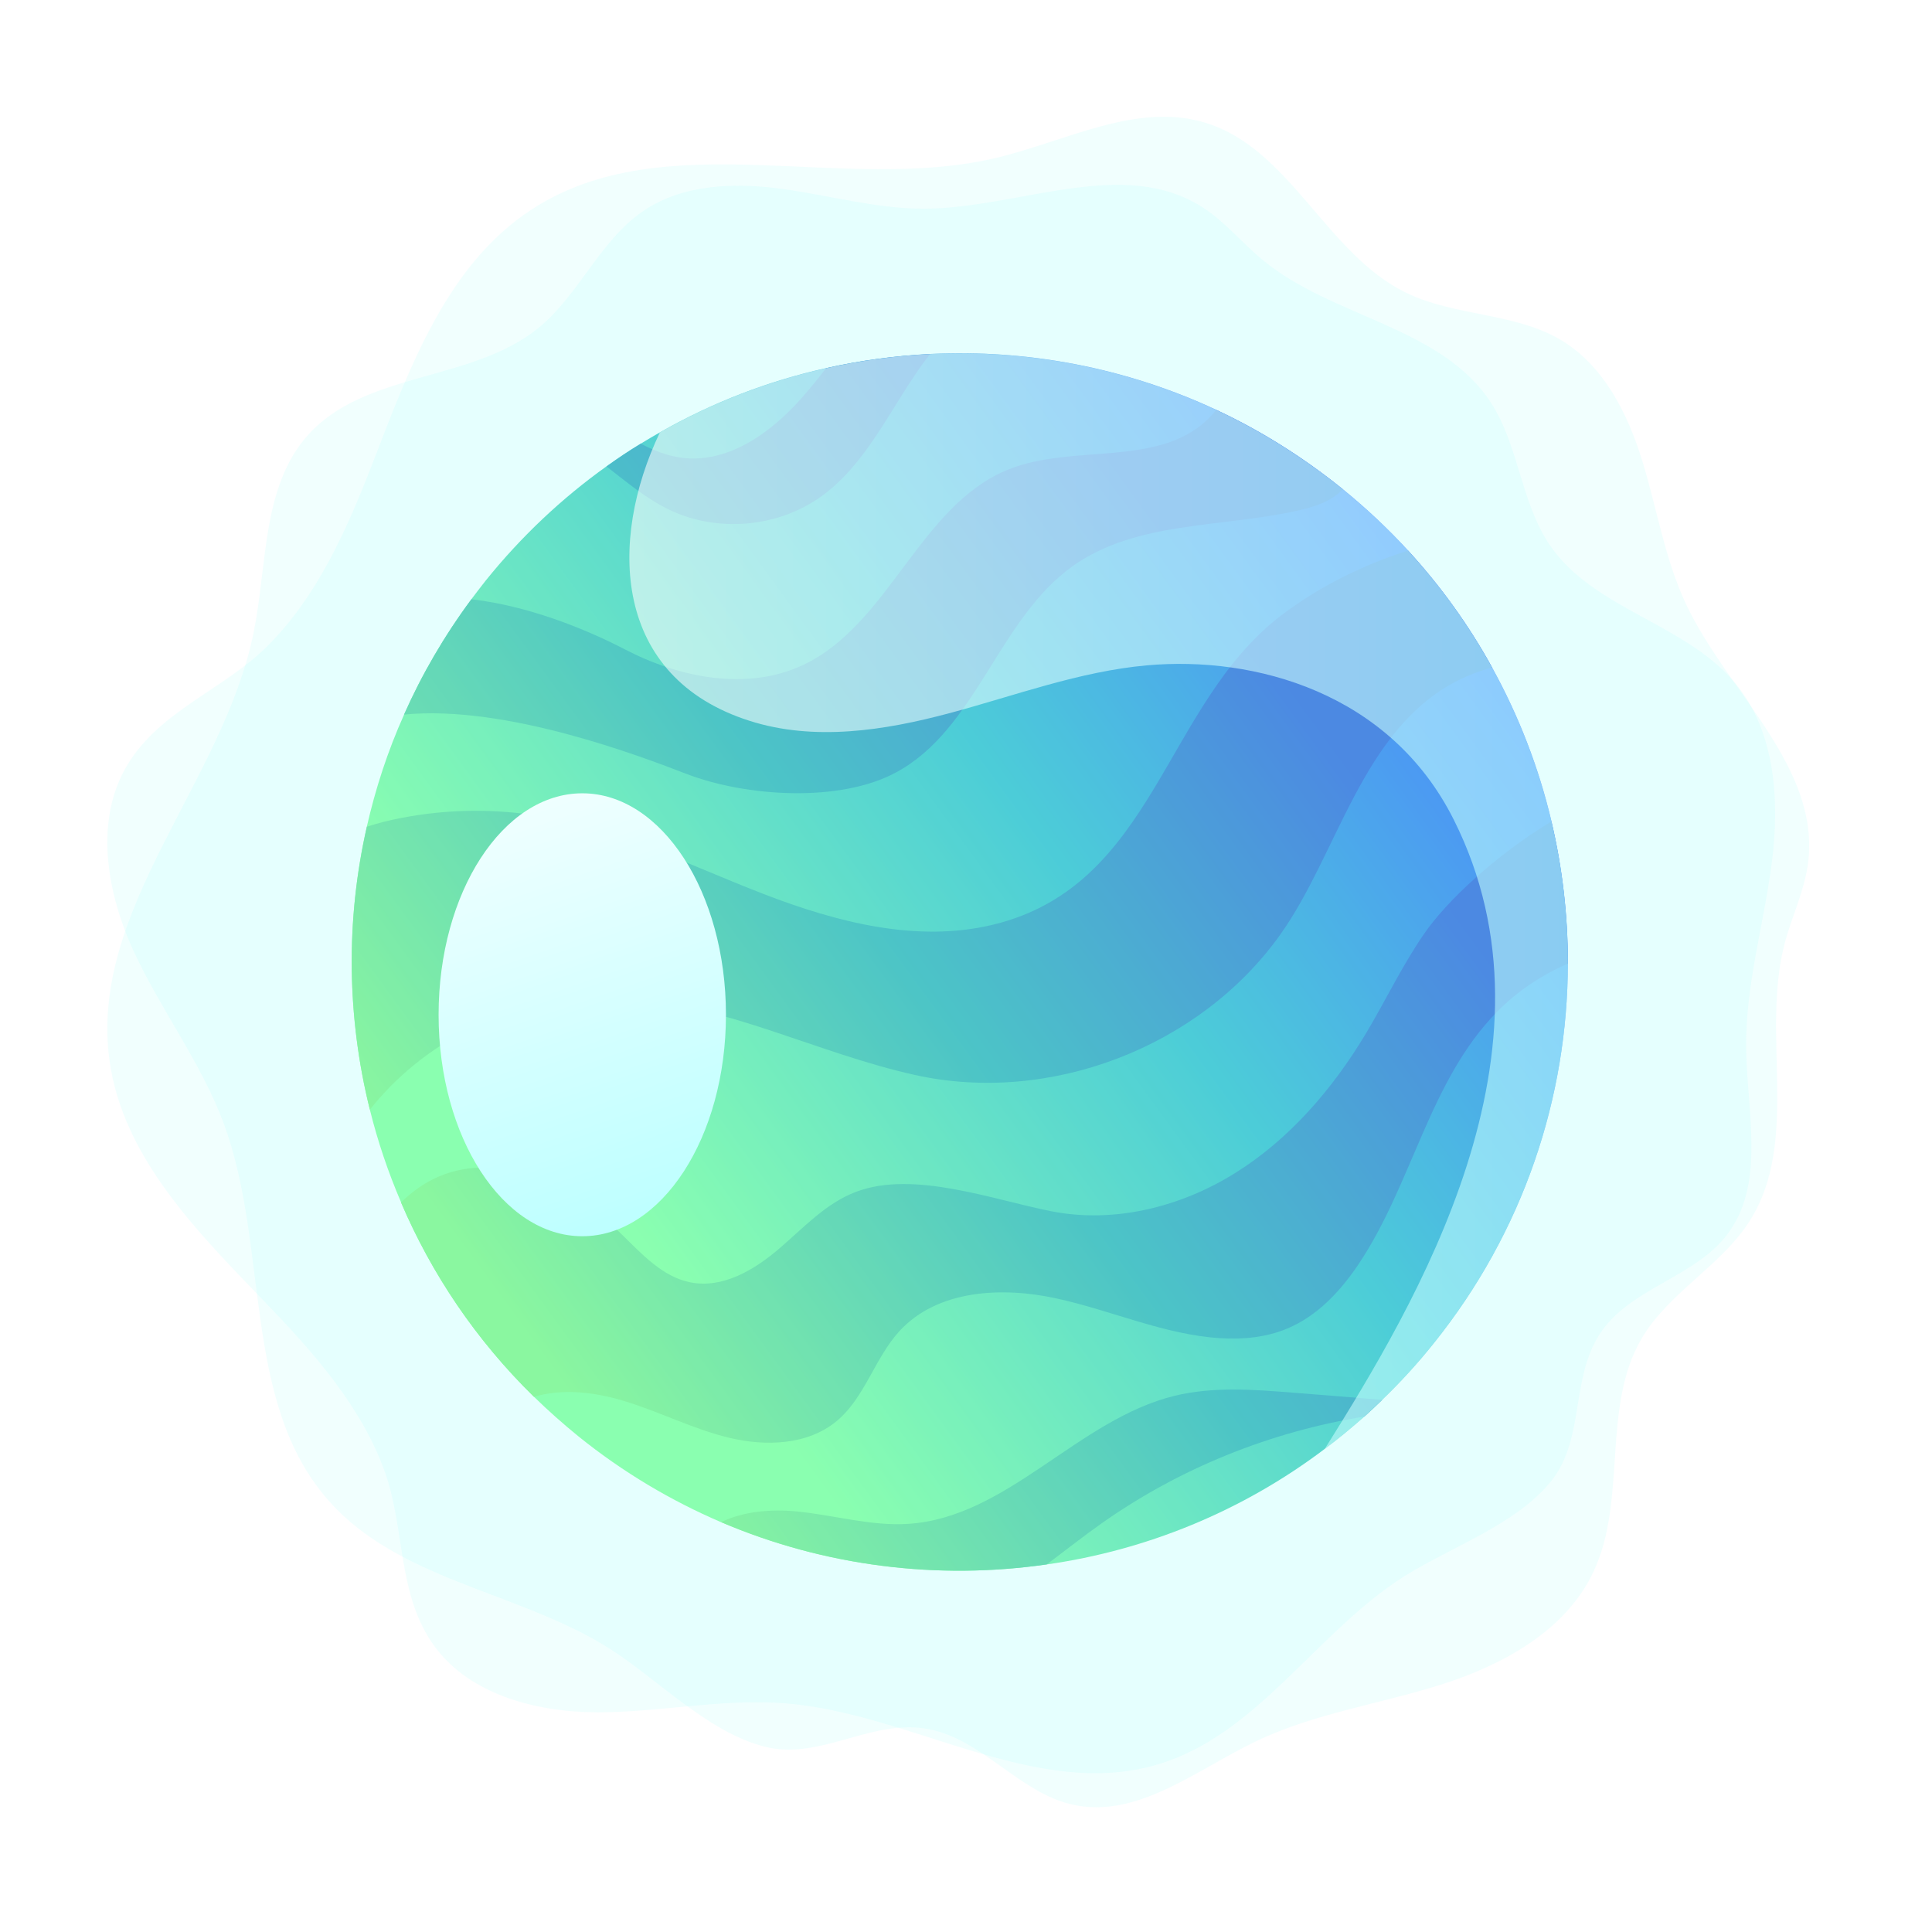
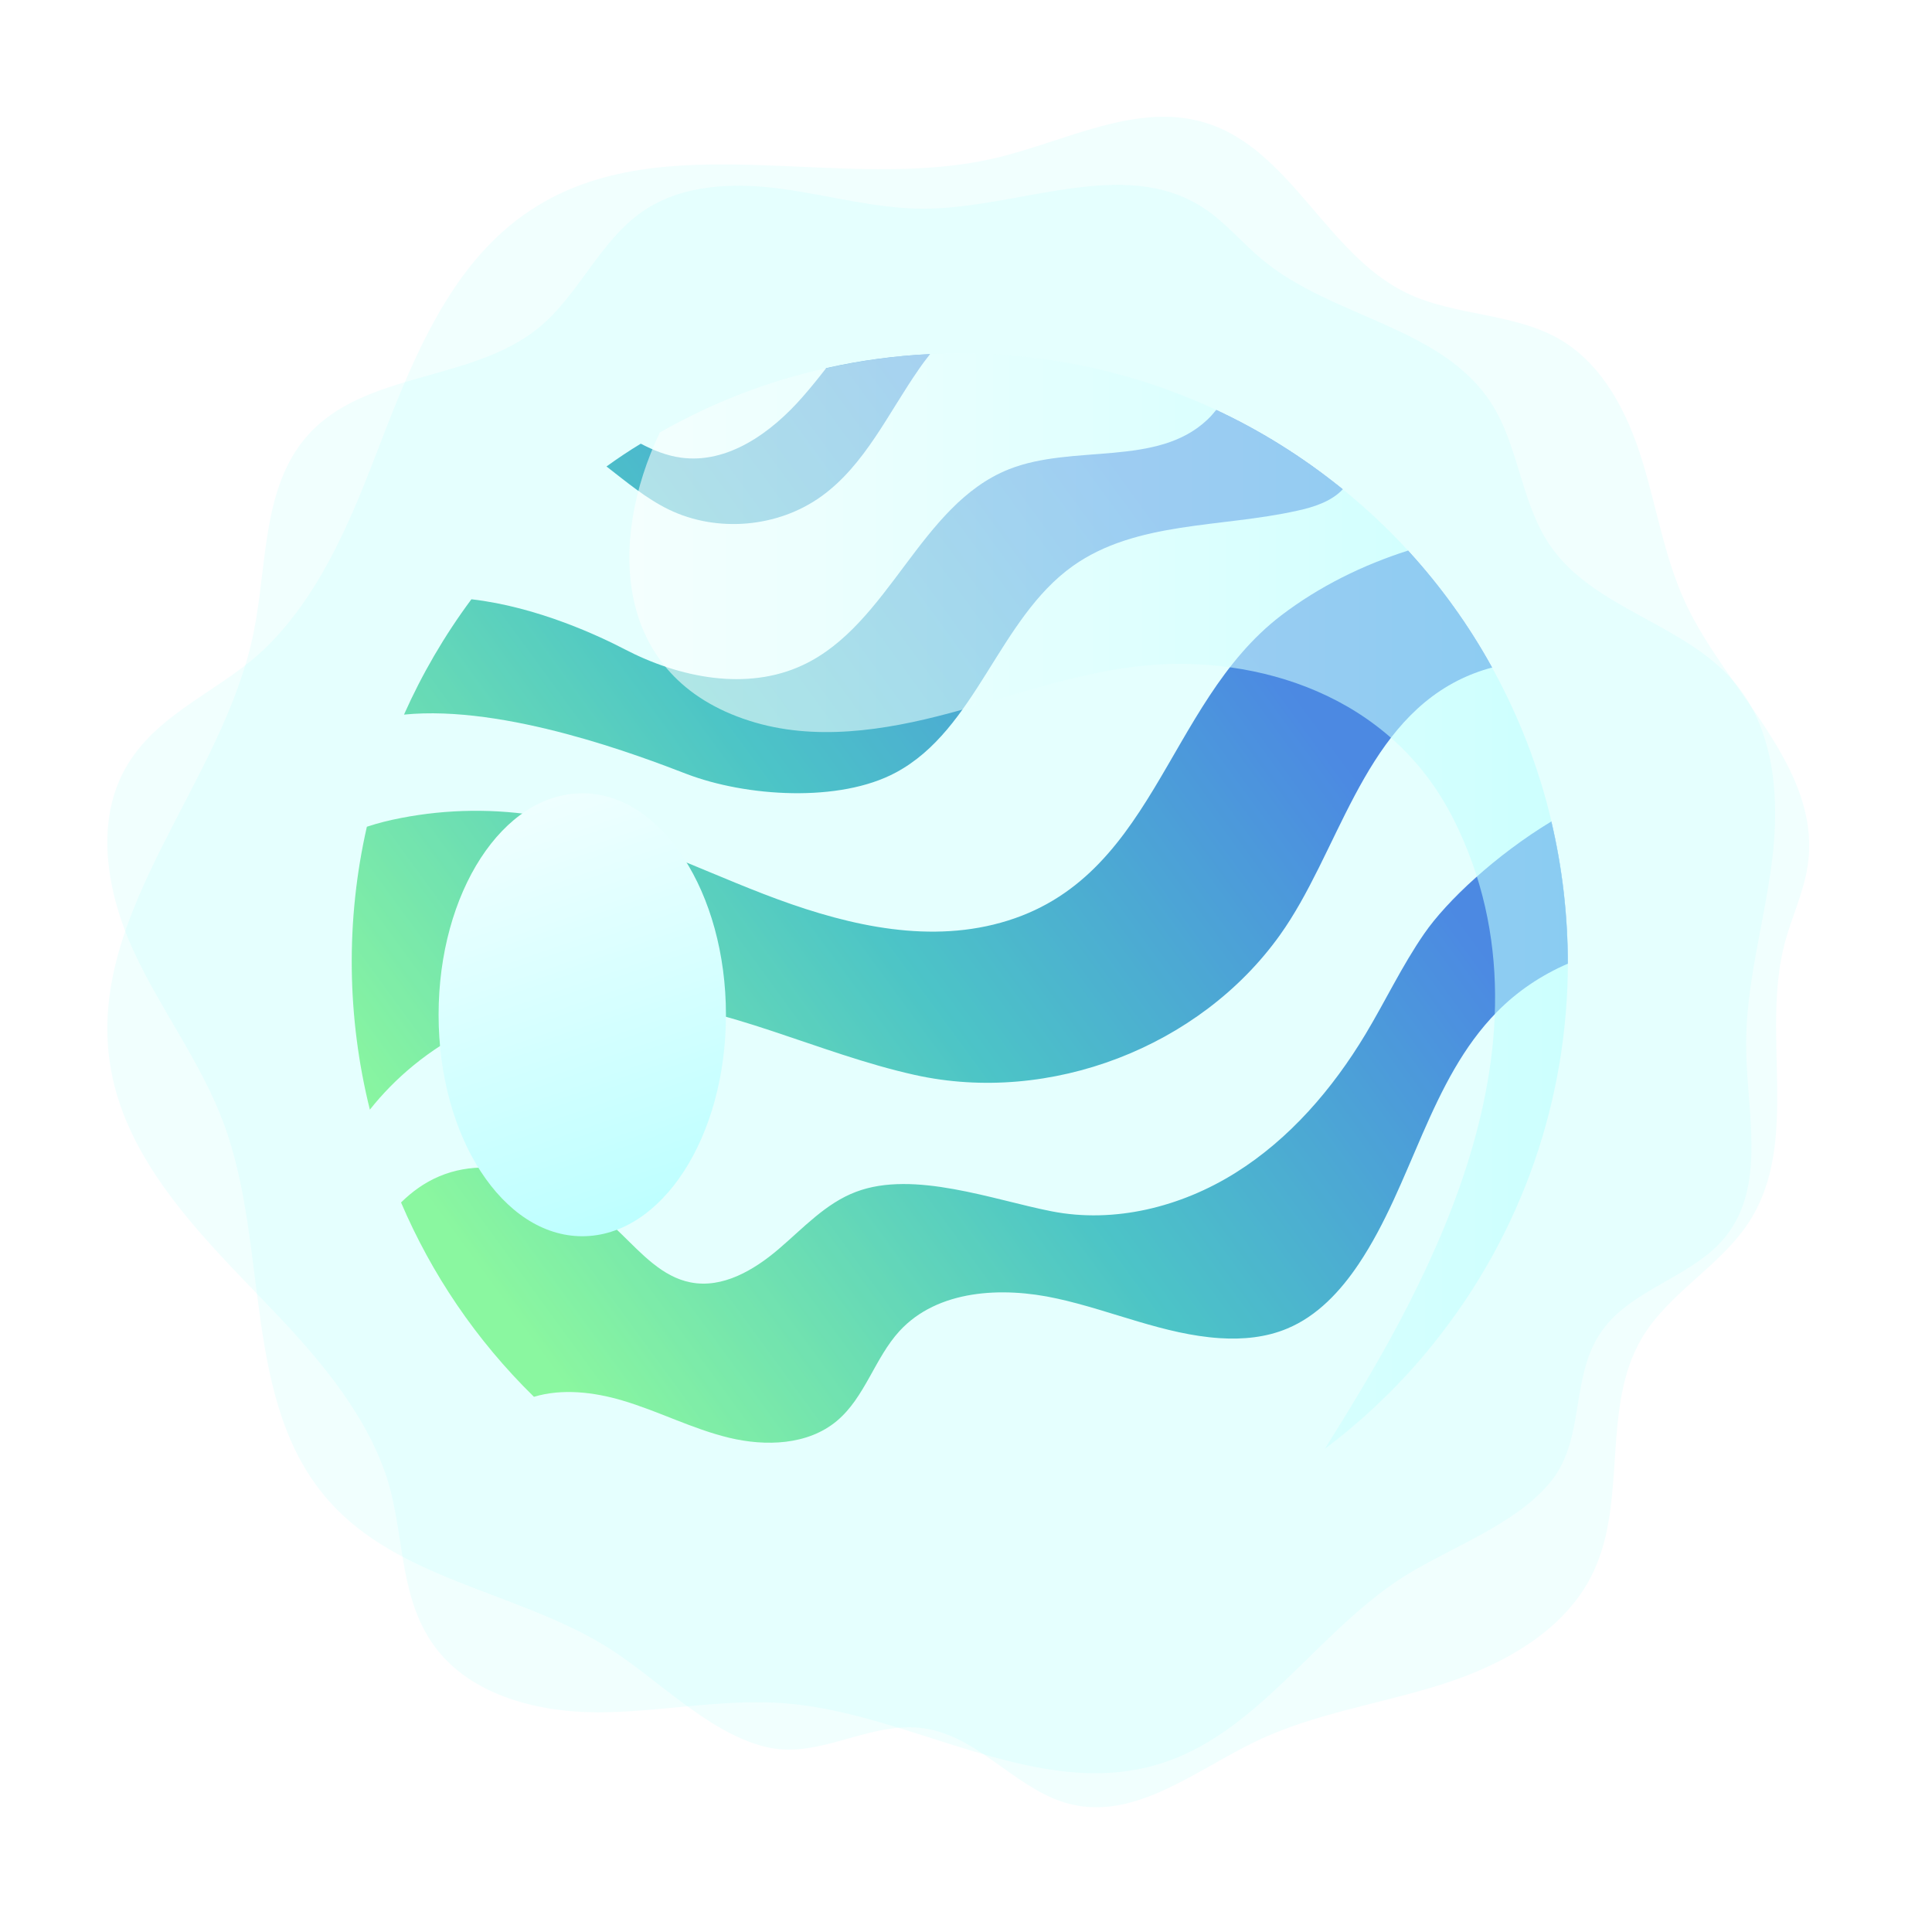
<svg xmlns="http://www.w3.org/2000/svg" width="72" height="72" viewBox="0 0 72 72" fill="none">
  <g opacity="0.7" clip-path="url(#clip0_11675_7041)" filter="url(#filter0_f_11675_7041)">
    <path opacity="0.15" d="M22.462 61.281C19.143 59.297 14.843 58.84 12.27 55.951C8.988 52.266 10.053 46.495 8.337 41.866C7.496 39.597 5.99 37.637 4.978 35.438C3.966 33.239 3.502 30.536 4.766 28.474C5.987 26.483 8.316 25.697 9.922 24.12C11.829 22.249 12.953 19.673 13.902 17.22C15.265 13.695 16.662 9.849 19.828 7.796C24.768 4.592 31.418 7.246 37.142 5.879C39.746 5.257 42.384 3.787 44.941 4.581C48.089 5.555 49.434 9.464 52.397 10.908C54.218 11.796 56.444 11.638 58.183 12.679C59.77 13.63 60.663 15.418 61.207 17.187C61.752 18.958 62.039 20.819 62.826 22.497C64.381 25.812 67.886 28.603 67.372 32.23C67.228 33.239 66.769 34.173 66.51 35.158C65.617 38.551 67.086 42.514 65.218 45.482C64.156 47.168 62.206 48.151 61.19 49.864C59.665 52.438 60.659 55.877 59.381 58.582C58.346 60.769 56.022 62.043 53.721 62.775C51.418 63.506 48.98 63.849 46.804 64.895C44.576 65.964 42.368 67.8 39.96 67.251C37.995 66.805 36.627 64.853 34.654 64.448C32.528 64.01 30.612 65.608 28.537 65.103C26.309 64.56 24.385 62.425 22.46 61.282L22.462 61.281Z" fill="#78FFFB" />
    <path opacity="0.15" d="M52 58.963C48.913 61.071 46.76 64.659 43.184 65.744C38.62 67.128 34.001 63.851 29.247 63.476C26.917 63.293 24.587 63.818 22.25 63.813C19.913 63.807 17.356 63.118 16.064 61.169C14.818 59.288 15.077 56.925 14.35 54.874C13.488 52.44 11.69 50.409 9.926 48.578C7.393 45.95 4.593 43.163 4.085 39.549C3.29 33.911 8.32 29.152 9.452 23.572C9.968 21.032 9.755 18.122 11.489 16.199C13.624 13.831 17.594 14.237 20.065 12.223C21.584 10.984 22.351 8.967 23.972 7.864C25.45 6.857 27.378 6.8 29.152 7.04C30.925 7.281 32.672 7.786 34.46 7.777C37.996 7.758 41.868 5.814 44.836 7.739C45.661 8.274 46.291 9.058 47.05 9.684C49.66 11.846 53.727 12.168 55.567 15.014C56.612 16.63 56.679 18.741 57.766 20.329C59.4 22.713 62.817 23.236 64.665 25.458C66.159 27.254 66.329 29.812 66.033 32.129C65.736 34.447 65.044 36.726 65.074 39.062C65.103 41.451 65.813 44.135 64.352 46.027C63.16 47.57 60.895 47.978 59.736 49.545C58.488 51.233 59.107 53.564 57.82 55.18C56.44 56.914 53.785 57.738 52.002 58.961L52 58.963Z" fill="#78FFFB" />
-     <path d="M58.43 35.913C58.42 40.885 56.784 45.887 53.429 50.063C52.831 50.812 52.188 51.515 51.513 52.163C51.293 52.378 51.074 52.586 50.844 52.79C50.365 53.213 49.877 53.621 49.372 53.994C46.292 56.324 42.713 57.775 39.011 58.302H39.005C34.954 58.885 30.743 58.379 26.873 56.725H26.867C25.011 55.928 23.227 54.874 21.569 53.539C20.988 53.067 20.428 52.571 19.9 52.054C17.736 49.938 16.085 47.471 14.948 44.816V44.81C14.465 43.684 14.075 42.534 13.784 41.353C12.928 37.912 12.878 34.297 13.669 30.813C13.993 29.39 14.449 27.987 15.059 26.63C15.717 25.141 16.557 23.695 17.567 22.332C17.738 22.101 17.919 21.87 18.099 21.639C19.434 19.98 20.954 18.557 22.602 17.38C23.019 17.083 23.448 16.792 23.881 16.533C24.117 16.39 24.353 16.248 24.589 16.115C26.544 15 28.63 14.198 30.788 13.718H30.794C32.067 13.433 33.363 13.257 34.664 13.191H34.67C38.278 13.015 41.945 13.697 45.327 15.274C46.951 16.033 48.505 17.001 49.961 18.166C49.987 18.188 50.02 18.209 50.043 18.231C50.921 18.945 51.728 19.704 52.475 20.517C53.705 21.859 54.754 23.325 55.605 24.875C56.609 26.694 57.35 28.623 57.818 30.607C58.23 32.343 58.432 34.129 58.432 35.91L58.43 35.913Z" fill="url(#paint0_linear_11675_7041)" />
    <path d="M50.042 18.234C49.616 18.69 48.963 18.899 48.343 19.033C45.515 19.668 42.344 19.415 39.982 21.093C37.204 23.07 36.395 27.173 33.389 28.788C31.288 29.921 27.807 29.694 25.581 28.841C23.906 28.196 18.847 26.253 15.056 26.631C15.72 25.139 16.556 23.695 17.568 22.333C20.052 22.619 22.371 23.724 23.275 24.194C25.318 25.26 27.836 25.764 29.922 24.785C33.151 23.268 34.273 18.82 37.589 17.492C39.991 16.533 43.118 17.419 44.995 15.64C45.117 15.524 45.223 15.403 45.324 15.277C46.946 16.033 48.5 16.998 49.957 18.166C49.985 18.189 50.015 18.209 50.039 18.233L50.042 18.234Z" fill="url(#paint1_linear_11675_7041)" />
    <path d="M55.605 24.878C55.16 24.995 54.729 25.159 54.317 25.368C50.744 27.19 49.873 31.809 47.7 34.846C44.708 39.034 39.116 41.175 34.097 40.061C30.456 39.252 27.091 37.445 23.369 37.212C18.91 36.926 15.609 39.044 13.784 41.354C12.928 37.914 12.879 34.298 13.672 30.81C14.083 30.674 14.509 30.568 14.936 30.486C16.674 30.147 18.47 30.127 20.213 30.427C23.094 30.926 25.742 32.269 28.466 33.32C31.192 34.371 34.179 35.147 37.015 34.459C43.046 32.996 43.362 26.274 47.758 22.926C49.172 21.851 50.778 21.061 52.473 20.518C53.703 21.86 54.753 23.328 55.605 24.878Z" fill="url(#paint2_linear_11675_7041)" />
    <path d="M58.431 35.913C57.443 36.34 56.538 36.945 55.788 37.711C53.27 40.269 52.632 44.122 50.636 47.103C49.958 48.115 49.093 49.046 47.969 49.512C47.185 49.842 46.318 49.924 45.471 49.87C43.385 49.739 41.428 48.838 39.386 48.392C37.343 47.941 34.941 48.062 33.523 49.603C32.598 50.611 32.235 52.079 31.185 52.955C30.106 53.857 28.537 53.91 27.171 53.581C25.8 53.251 24.538 52.588 23.191 52.191C22.126 51.876 20.941 51.74 19.899 52.055C17.735 49.937 16.08 47.47 14.947 44.815V44.811C15.358 44.409 15.823 44.07 16.365 43.841C18.674 42.863 21.332 44.219 23.137 45.969C23.907 46.716 24.681 47.588 25.738 47.791C26.924 48.024 28.09 47.34 29.01 46.556C29.931 45.772 30.772 44.84 31.905 44.415C34.054 43.601 37.026 44.719 39.19 45.142C41.533 45.602 44.012 44.978 46.035 43.713C48.059 42.448 49.661 40.583 50.891 38.537C51.632 37.302 52.25 35.992 53.069 34.805C53.917 33.57 55.756 31.859 57.814 30.613C58.225 32.349 58.428 34.132 58.428 35.915L58.431 35.913Z" fill="url(#paint3_linear_11675_7041)" />
    <path d="M34.662 13.196C34.517 13.38 34.372 13.57 34.24 13.764C33.097 15.406 32.232 17.33 30.609 18.498C28.988 19.666 26.716 19.86 24.922 18.988C24.074 18.575 23.348 17.96 22.602 17.384C23.019 17.084 23.445 16.797 23.88 16.535C24.354 16.782 24.844 16.982 25.371 17.054C27.118 17.3 28.755 16.119 29.917 14.785C30.218 14.442 30.507 14.082 30.788 13.719H30.793C32.066 13.434 33.359 13.259 34.66 13.196H34.662Z" fill="url(#paint4_linear_11675_7041)" />
-     <path d="M51.513 52.165C51.295 52.379 51.072 52.586 50.845 52.791C47.345 53.358 43.971 54.714 41.07 56.76C40.368 57.254 39.696 57.788 39.008 58.301H39.004C34.953 58.888 30.744 58.379 26.873 56.726C27.7 56.324 28.723 56.236 29.661 56.324C31.06 56.455 32.445 56.881 33.848 56.79C37.551 56.553 40.175 52.894 43.777 52.017C45.214 51.668 46.715 51.784 48.191 51.901C49.295 51.987 50.403 52.08 51.511 52.166L51.513 52.165Z" fill="url(#paint5_linear_11675_7041)" />
    <path opacity="0.57" d="M58.431 35.913C58.42 40.885 56.784 45.887 53.429 50.063C52.832 50.812 52.189 51.515 51.514 52.163C51.294 52.378 51.074 52.586 50.844 52.79C50.366 53.213 49.877 53.621 49.372 53.994C52.76 48.581 58.48 39.111 54.176 30.544C51.805 25.817 46.765 24.433 42.74 24.796C40.225 25.021 37.833 25.922 35.39 26.576C32.952 27.23 30.333 27.632 27.928 26.861C22.839 25.239 22.658 20.168 24.59 16.118C26.544 15.002 28.631 14.201 30.788 13.721H30.794C32.068 13.436 33.363 13.26 34.665 13.194H34.671C38.278 13.018 41.945 13.7 45.327 15.277C46.951 16.036 48.505 17.004 49.961 18.168C49.988 18.191 50.021 18.212 50.043 18.234C50.922 18.948 51.729 19.707 52.476 20.52C53.706 21.861 54.755 23.328 55.605 24.878C56.609 26.697 57.35 28.626 57.818 30.61C58.231 32.346 58.432 34.132 58.432 35.913H58.431Z" fill="url(#paint6_linear_11675_7041)" />
    <path d="M21.7 46.071C24.657 46.071 27.054 42.376 27.054 37.817C27.054 33.259 24.657 29.564 21.7 29.564C18.742 29.564 16.345 33.259 16.345 37.817C16.345 42.376 18.742 46.071 21.7 46.071Z" fill="url(#paint7_linear_11675_7041)" />
  </g>
  <defs>
    <filter id="filter0_f_11675_7041" x="0" y="0.352" width="71.423" height="71" filterUnits="userSpaceOnUse" color-interpolation-filters="sRGB">
      <feFlood flood-opacity="0" result="BackgroundImageFix" />
      <feBlend mode="normal" in="SourceGraphic" in2="BackgroundImageFix" result="shape" />
      <feGaussianBlur stdDeviation="2" result="effect1_foregroundBlur_11675_7041" />
    </filter>
    <linearGradient id="paint0_linear_11675_7041" x1="17.285" y1="49.305" x2="55.72" y2="21.283" gradientUnits="userSpaceOnUse">
      <stop offset="0.15" stop-color="#59FF8E" />
      <stop offset="0.59" stop-color="#00B7C7" />
      <stop offset="0.95" stop-color="#0057F9" />
    </linearGradient>
    <linearGradient id="paint1_linear_11675_7041" x1="9.869" y1="37.773" x2="42.199" y2="14.147" gradientUnits="userSpaceOnUse">
      <stop offset="0.02" stop-color="#59F377" />
      <stop offset="0.51" stop-color="#00ABAF" />
      <stop offset="0.95" stop-color="#0057D6" />
    </linearGradient>
    <linearGradient id="paint2_linear_11675_7041" x1="14.929" y1="44.719" x2="47.265" y2="21.088" gradientUnits="userSpaceOnUse">
      <stop offset="0.02" stop-color="#59F377" />
      <stop offset="0.51" stop-color="#00ABAF" />
      <stop offset="0.95" stop-color="#0057D6" />
    </linearGradient>
    <linearGradient id="paint3_linear_11675_7041" x1="21.857" y1="54.211" x2="54.193" y2="30.581" gradientUnits="userSpaceOnUse">
      <stop offset="0.02" stop-color="#59F377" />
      <stop offset="0.51" stop-color="#00ABAF" />
      <stop offset="0.95" stop-color="#0057D6" />
    </linearGradient>
    <linearGradient id="paint4_linear_11675_7041" x1="6.242" y1="32.803" x2="38.575" y2="9.174" gradientUnits="userSpaceOnUse">
      <stop offset="0.02" stop-color="#59F377" />
      <stop offset="0.51" stop-color="#00ABAF" />
      <stop offset="0.95" stop-color="#0057D6" />
    </linearGradient>
    <linearGradient id="paint5_linear_11675_7041" x1="28.025" y1="62.665" x2="60.353" y2="39.04" gradientUnits="userSpaceOnUse">
      <stop offset="0.02" stop-color="#59F377" />
      <stop offset="0.51" stop-color="#00ABAF" />
      <stop offset="0.95" stop-color="#0057D6" />
    </linearGradient>
    <linearGradient id="paint6_linear_11675_7041" x1="23.454" y1="33.58" x2="58.431" y2="33.58" gradientUnits="userSpaceOnUse">
      <stop stop-color="white" />
      <stop offset="1" stop-color="#9CFFFF" />
    </linearGradient>
    <linearGradient id="paint7_linear_11675_7041" x1="17.409" y1="25.388" x2="24.657" y2="46.411" gradientUnits="userSpaceOnUse">
      <stop stop-color="white" />
      <stop offset="1" stop-color="#9CFFFF" />
    </linearGradient>
    <clipPath id="clip0_11675_7041">
      <rect width="63.423" height="63" fill="white" transform="translate(4 4.352)" />
    </clipPath>
  </defs>
</svg>